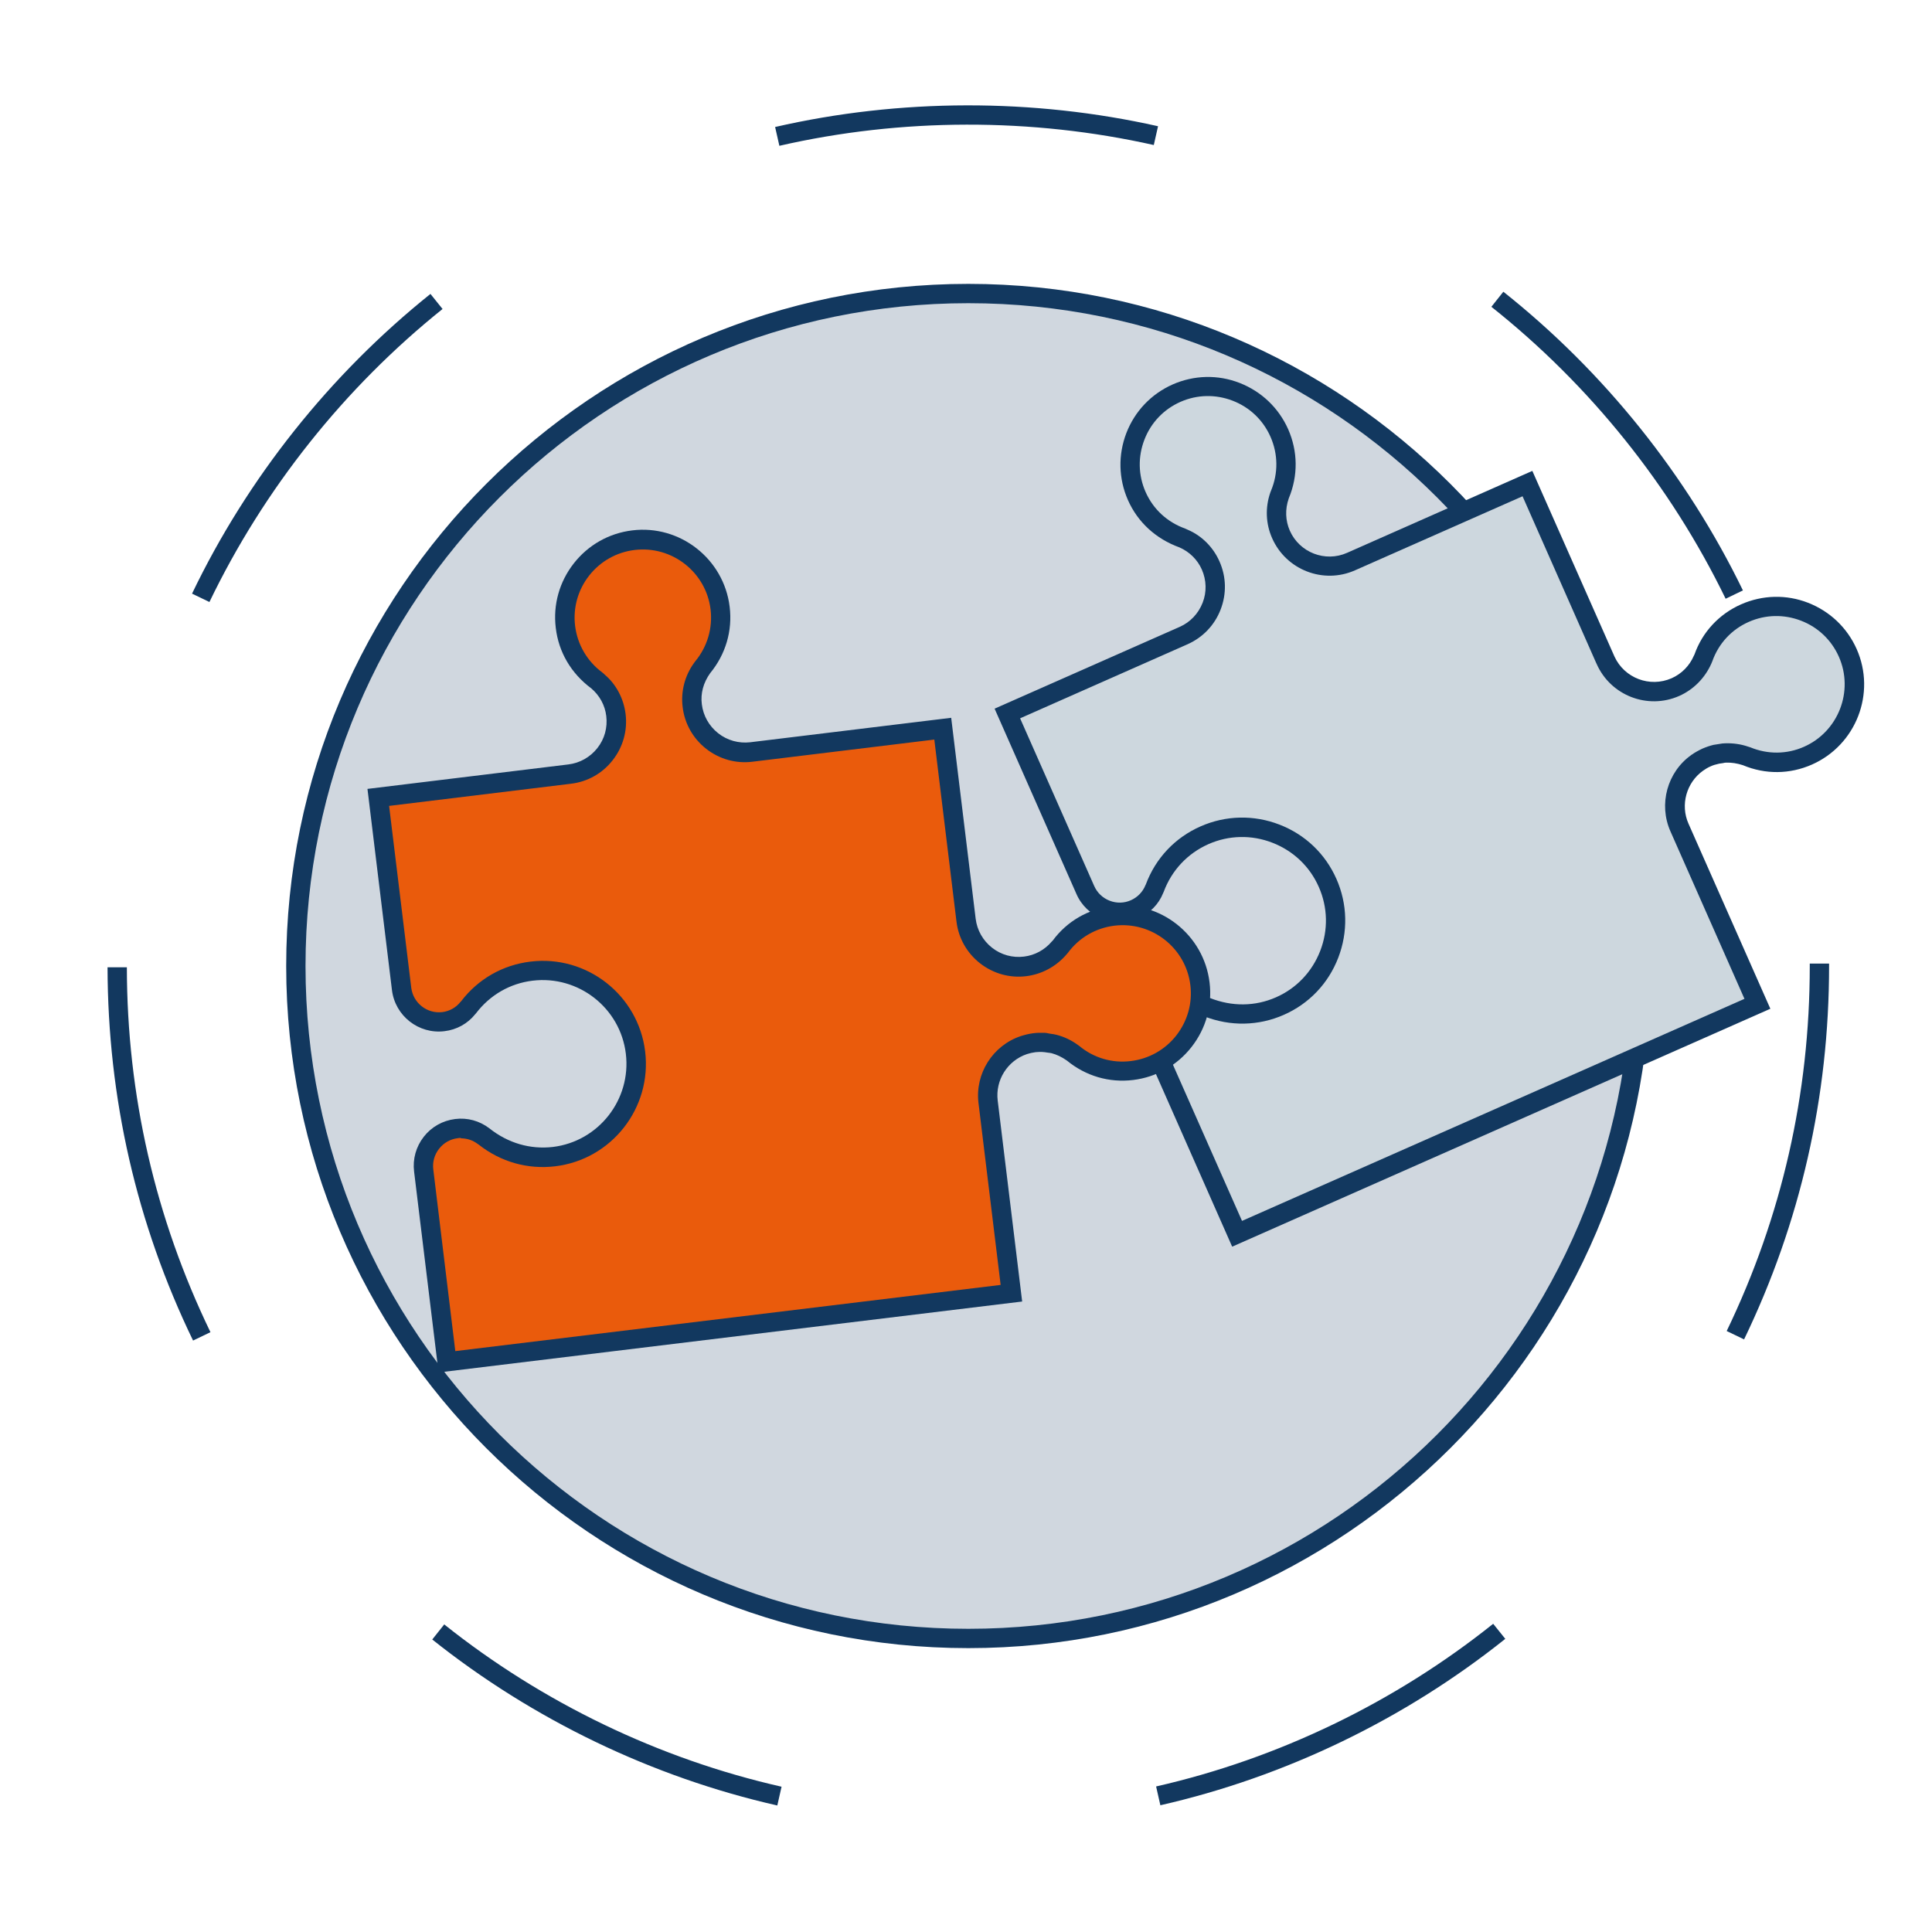
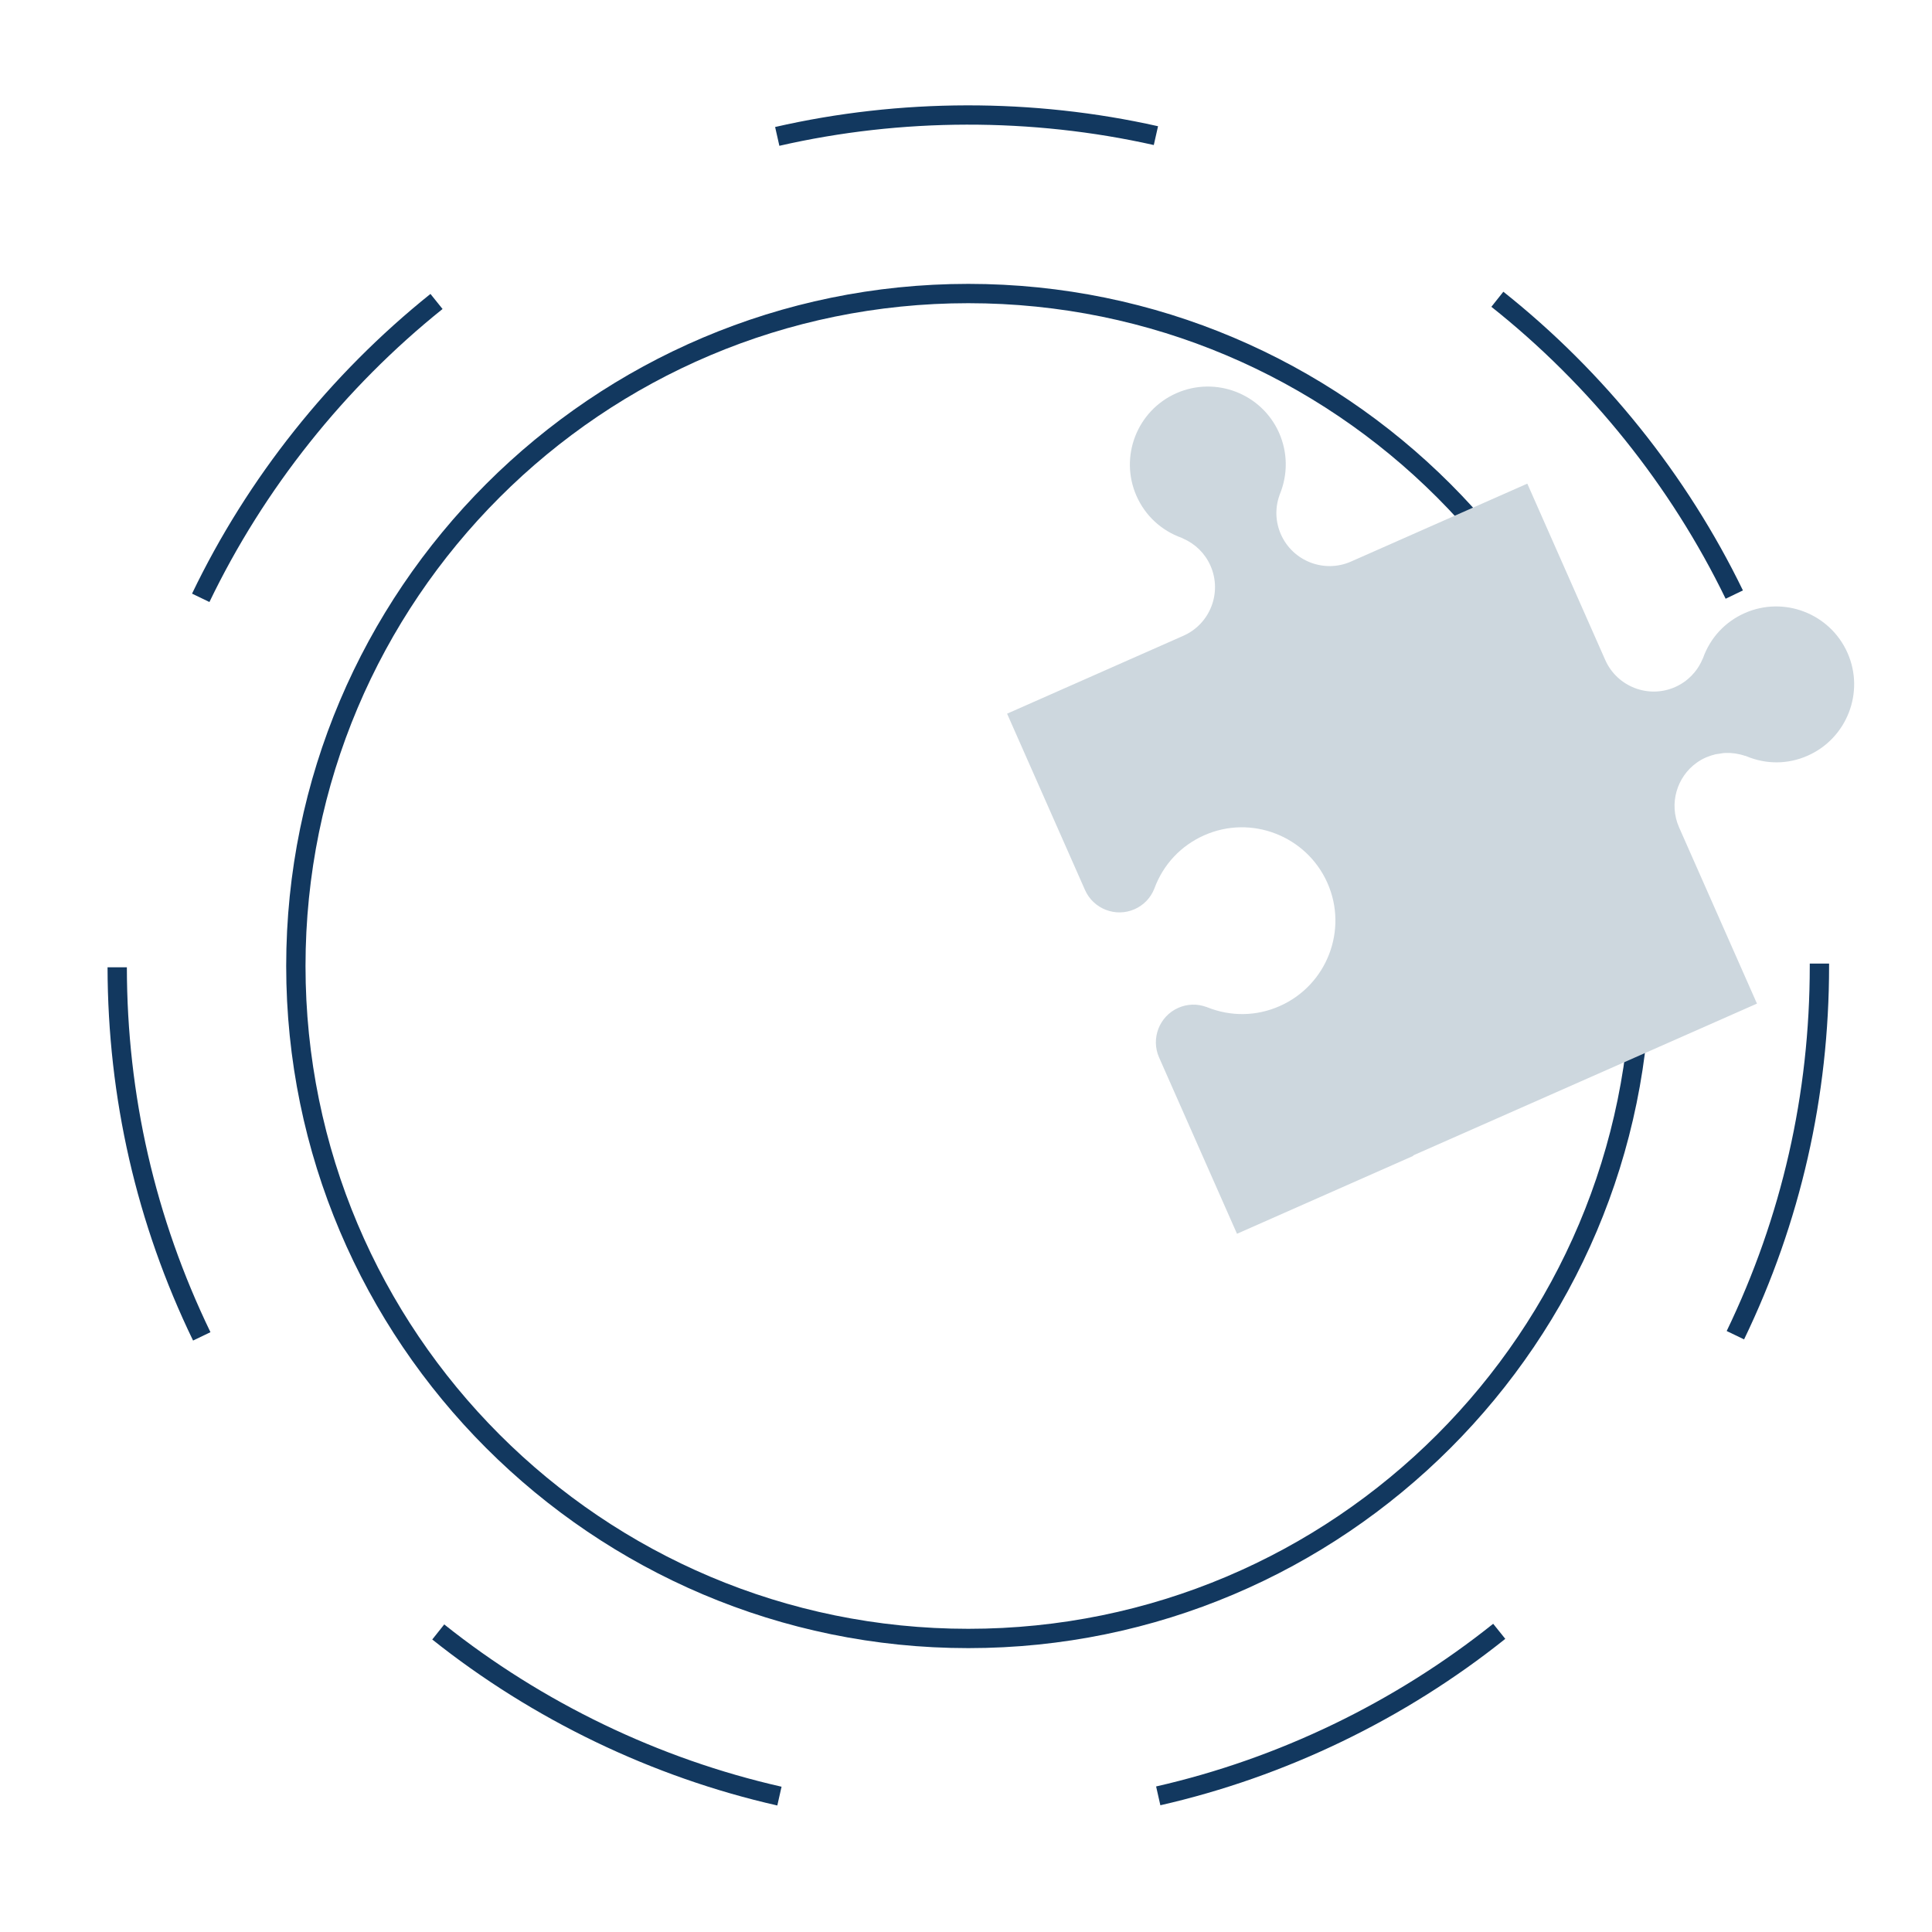
<svg xmlns="http://www.w3.org/2000/svg" id="a" width="150" height="150" viewBox="0 0 150 150">
  <g id="b">
    <path d="M60.36,140.18c-9.71-2.2-18.98-6.66-26.8-12.89l.93-1.17c7.64,6.09,16.7,10.45,26.19,12.6l-.33,1.46ZM90.09,140.16l-.33-1.46c9.49-2.16,18.54-6.53,26.17-12.63l.94,1.17c-7.81,6.24-17.07,10.71-26.78,12.92ZM14.99,104.08c-4.39-9.07-6.62-18.82-6.64-28.98h1.5c.01,9.93,2.2,19.46,6.49,28.33l-1.35.65ZM135.41,103.99l-1.35-.65c4.28-8.88,6.45-18.41,6.45-28.34v-.19s1.5,0,1.5,0v.18c0,10.16-2.22,19.92-6.6,29ZM16.26,46.74l-1.35-.65c4.31-8.98,10.71-17.02,18.51-23.27l.94,1.17c-7.62,6.11-13.88,13.98-18.1,22.75ZM133.98,46.49c-4.25-8.76-10.54-16.6-18.19-22.67l.93-1.17c7.82,6.21,14.25,14.23,18.6,23.19l-1.35.65ZM60.51,11.32l-.33-1.46c9.69-2.22,20.03-2.24,29.73-.06l-.33,1.46c-9.49-2.13-19.59-2.11-29.07.06Z" fill="#12385f" stroke-width="0" />
-     <path d="M75.18,127.21c-28.79,0-52.21-23.42-52.21-52.21s23.42-52.21,52.21-52.21,52.21,23.42,52.21,52.21-23.42,52.21-52.21,52.21Z" fill="#d0d7df" stroke-width="0" />
    <path d="M75.18,23.54c28.42,0,51.46,23.04,51.46,51.46s-23.04,51.46-51.46,51.46-51.46-23.04-51.46-51.46,23.04-51.46,51.46-51.46M75.18,22.04c-29.2,0-52.96,23.76-52.96,52.96s23.76,52.96,52.96,52.96,52.96-23.76,52.96-52.96-23.76-52.96-52.96-52.96h0Z" fill="#12385f" stroke-width="0" />
    <path d="M109.73,89.74l-13.69,6.05-6.05-13.69c-.65-1.47.02-3.2,1.49-3.85.7-.31,1.47-.33,2.18-.07.02,0,.04.01.06.02,1.84.74,3.84.71,5.64-.09,3.66-1.62,5.32-5.91,3.7-9.56s-5.91-5.32-9.56-3.7c-1.81.8-3.18,2.26-3.87,4.12,0,.02-.02.03-.02.05-.28.7-.82,1.26-1.52,1.57-1.47.65-3.2-.02-3.85-1.49l-6.05-13.69,13.69-6.05c2.08-.92,3.02-3.36,2.1-5.44-.42-.95-1.17-1.69-2.13-2.11-.03-.02-.07-.03-.1-.05-1.59-.57-2.83-1.72-3.51-3.25-1.35-3.05.04-6.63,3.09-7.98,3.05-1.35,6.63.03,7.98,3.08.67,1.53.69,3.22.05,4.78-.01.03-.02.06-.03.09-.35.99-.3,2.06.12,3.01.92,2.08,3.36,3.03,5.44,2.11l13.69-6.05,6.05,13.69h0c.92,2.08,3.36,3.02,5.43,2.1.95-.42,1.7-1.18,2.11-2.14.02-.03.03-.07.05-.1.56-1.58,1.71-2.82,3.24-3.5,3.05-1.35,6.63.04,7.98,3.09,1.35,3.05-.04,6.63-3.09,7.98-1.53.68-3.22.69-4.77.04-.03-.02-.07-.03-.11-.03-.5-.17-1.01-.24-1.52-.22-.16,0-.31.04-.47.06-.09.02-.19.02-.28.04-.25.06-.49.14-.73.24-.26.11-.5.25-.73.41-1.56,1.11-2.18,3.2-1.38,5.02h0s6.05,13.69,6.05,13.69l-13.7,6.05-13,5.74Z" fill="#cdd7de" stroke-width="0" />
-     <path d="M95.66,96.78l-6.35-14.38c-.82-1.85.02-4.02,1.87-4.84.88-.39,1.85-.42,2.75-.08,1.73.69,3.53.66,5.14-.05,1.59-.7,2.8-1.98,3.43-3.6.63-1.62.59-3.39-.11-4.97-.7-1.59-1.98-2.8-3.6-3.43-1.62-.63-3.39-.59-4.97.11-1.62.72-2.85,2.03-3.47,3.7l-.05.11c-.34.85-1.02,1.55-1.89,1.93-.9.4-1.89.42-2.81.06-.91-.35-1.64-1.04-2.03-1.94l-6.35-14.38,14.37-6.35c.82-.36,1.45-1.03,1.78-1.87.33-.84.3-1.76-.06-2.58-.34-.77-.96-1.38-1.74-1.72-1.84-.67-3.24-1.96-4-3.68-.73-1.66-.77-3.5-.12-5.2.66-1.7,1.93-3.03,3.59-3.77,1.66-.73,3.51-.78,5.2-.12s3.03,1.93,3.77,3.59c.76,1.72.78,3.62.05,5.37-.3.86-.26,1.73.08,2.51.75,1.7,2.75,2.48,4.45,1.72l14.38-6.36,6.38,14.42c.77,1.67,2.74,2.42,4.43,1.68.77-.34,1.39-.96,1.73-1.75l.05-.1c.61-1.73,1.9-3.13,3.62-3.89,1.66-.73,3.51-.78,5.2-.12s3.03,1.93,3.77,3.59c1.52,3.43-.04,7.45-3.47,8.97-1.72.76-3.62.78-5.36.05-.46-.15-.88-.21-1.3-.2-.09,0-.17.02-.26.04l-.28.04c-.28.06-.48.12-.67.21-.21.09-.41.21-.59.34-1.29.92-1.77,2.65-1.13,4.1l6.36,14.38-41.76,18.46ZM92.65,78.75c-.3,0-.59.06-.87.18-1.09.48-1.59,1.77-1.1,2.86l5.75,13,39.01-17.24-5.75-13.01c-.93-2.1-.25-4.6,1.63-5.93.27-.19.56-.35.86-.49.28-.12.57-.22.86-.29.09-.02.17-.03.26-.04l.19-.03c.15-.03.3-.05.45-.05.61-.02,1.21.06,1.79.26,0,0,.08.02.16.05,1.35.56,2.84.55,4.17-.04,2.67-1.18,3.89-4.32,2.71-6.99-.57-1.29-1.61-2.29-2.94-2.8-1.32-.51-2.76-.48-4.05.09-1.34.59-2.35,1.68-2.84,3.07-.03.07-.05.13-.08.19-.5,1.11-1.38,2-2.48,2.49-2.46,1.09-5.34-.03-6.42-2.49l-.03-.06-5.72-12.95-13.01,5.75c-2.46,1.09-5.34-.03-6.43-2.49-.5-1.12-.55-2.39-.14-3.56l.05-.13c.57-1.36.55-2.85-.04-4.19-.57-1.29-1.61-2.29-2.94-2.8-1.32-.51-2.76-.48-4.05.09-1.29.57-2.29,1.61-2.8,2.94-.51,1.32-.48,2.76.09,4.05.59,1.34,1.68,2.35,3.08,2.85.09.04.16.07.22.1,1.05.45,1.95,1.33,2.44,2.45.53,1.19.56,2.51.09,3.73-.47,1.22-1.38,2.17-2.57,2.7l-13,5.75,5.75,13.01c.23.53.66.94,1.2,1.15.54.21,1.13.2,1.66-.04.51-.23.91-.64,1.12-1.16l.03-.06c.76-2.04,2.27-3.64,4.25-4.51,1.95-.86,4.13-.91,6.12-.14,2,.77,3.57,2.27,4.43,4.22.86,1.95.91,4.12.14,6.12-.77,2-2.27,3.57-4.22,4.43-1.97.87-4.16.91-6.18.12l-.09-.03c-.24-.09-.5-.14-.75-.14Z" fill="#12385f" stroke-width="0" />
-     <path d="M49.56,103.92l-14.86,1.81-1.81-14.86c-.19-1.6.95-3.05,2.54-3.25.75-.09,1.5.11,2.1.57.02.01.04.03.06.04,1.54,1.24,3.47,1.79,5.42,1.56,3.97-.48,6.81-4.1,6.32-8.07-.48-3.97-4.1-6.81-8.07-6.32-1.96.24-3.7,1.24-4.9,2.82-.01.01-.02.03-.04.04-.48.59-1.15.97-1.91,1.06-1.6.19-3.05-.95-3.25-2.55l-1.81-14.86,14.86-1.81c2.26-.27,3.87-2.33,3.59-4.59-.13-1.03-.63-1.96-1.43-2.63-.03-.03-.05-.05-.08-.07-1.35-1.01-2.21-2.47-2.41-4.13-.4-3.31,1.96-6.33,5.28-6.73,3.31-.4,6.33,1.96,6.74,5.27.2,1.66-.28,3.29-1.35,4.59-.02.02-.04.05-.06.08-.62.85-.89,1.88-.76,2.91.27,2.26,2.33,3.87,4.59,3.6l14.86-1.81,1.81,14.86h0c.27,2.26,2.33,3.87,4.59,3.6,1.03-.13,1.97-.63,2.64-1.43.03-.02.05-.05.07-.08,1-1.35,2.46-2.2,4.12-2.41,3.31-.4,6.33,1.96,6.73,5.28.4,3.31-1.96,6.33-5.28,6.73-1.66.2-3.28-.28-4.58-1.35-.03-.02-.06-.05-.09-.06-.43-.31-.89-.52-1.39-.65-.15-.04-.31-.05-.47-.08-.09-.01-.19-.04-.28-.05-.25-.02-.51-.01-.77.02-.28.03-.55.1-.81.18-1.82.61-3.02,2.43-2.78,4.4h0s1.81,14.86,1.81,14.86l-14.87,1.81-14.11,1.71Z" fill="#ea5b0c" stroke-width="0" />
-     <path d="M34.05,106.56l-1.9-15.6c-.12-.97.15-1.93.75-2.7.6-.77,1.47-1.26,2.44-1.38.95-.12,1.89.14,2.65.72,1.46,1.16,3.18,1.65,4.93,1.45,3.56-.43,6.1-3.68,5.67-7.24-.43-3.56-3.68-6.1-7.24-5.67-1.75.21-3.31,1.11-4.39,2.53l-.08.09c-.57.71-1.42,1.19-2.37,1.3-2,.25-3.84-1.19-4.08-3.2l-1.9-15.61,15.6-1.9c.89-.11,1.69-.56,2.25-1.27.56-.71.8-1.59.69-2.49-.1-.84-.52-1.6-1.17-2.15-1.57-1.17-2.53-2.82-2.75-4.69-.22-1.8.28-3.58,1.4-5.01,1.12-1.43,2.73-2.34,4.53-2.56,3.71-.46,7.12,2.21,7.57,5.93.23,1.86-.31,3.69-1.51,5.15-.53.74-.76,1.58-.65,2.42.11.89.56,1.69,1.27,2.25.71.56,1.6.8,2.48.7l15.61-1.9,1.9,15.6c.11.89.56,1.69,1.27,2.25.71.56,1.6.8,2.48.69.84-.1,1.61-.52,2.16-1.17l.08-.08c1.09-1.48,2.73-2.44,4.6-2.67,3.72-.46,7.12,2.21,7.57,5.93.22,1.8-.28,3.58-1.4,5.01-1.12,1.43-2.73,2.34-4.53,2.56-1.87.23-3.69-.31-5.15-1.51-.4-.28-.78-.46-1.19-.57-.09-.02-.18-.03-.27-.04l-.27-.04c-.28-.03-.5-.02-.7,0-.23.03-.45.08-.67.15-1.51.51-2.46,2.02-2.27,3.6l1.9,15.61-45.32,5.51ZM35.79,88.35c-.09,0-.18,0-.26.02-.57.07-1.08.36-1.44.82-.36.46-.52,1.02-.45,1.6l1.71,14.11,42.34-5.14-1.72-14.12c-.28-2.28,1.1-4.47,3.29-5.2.32-.1.64-.18.96-.22.3-.04.61-.04.91-.03.09,0,.18.02.26.04l.17.03c.15.02.31.04.46.08.59.15,1.14.41,1.64.77h0s.08.05.14.1c1.12.93,2.55,1.35,4,1.17,1.4-.17,2.66-.88,3.53-1.99.87-1.12,1.26-2.5,1.09-3.9-.35-2.9-2.99-4.97-5.9-4.62-1.45.18-2.74.93-3.61,2.11-.05.06-.09.11-.13.15-.8.92-1.9,1.51-3.1,1.66-1.29.16-2.56-.2-3.59-1-1.02-.8-1.68-1.96-1.83-3.25l-1.72-14.12-14.12,1.72c-1.29.16-2.56-.2-3.59-1-1.02-.8-1.68-1.96-1.83-3.25-.15-1.22.17-2.44.9-3.44l.09-.12c.93-1.13,1.35-2.56,1.18-4.01-.35-2.9-3-4.97-5.9-4.62-1.4.17-2.66.88-3.53,1.99s-1.26,2.5-1.09,3.9c.18,1.45.93,2.74,2.11,3.62.08.06.13.11.19.17.87.73,1.47,1.84,1.62,3.05.16,1.29-.2,2.57-1,3.59-.8,1.03-1.96,1.68-3.25,1.83l-14.11,1.72,1.72,14.12c.15,1.19,1.23,2.03,2.41,1.89.56-.07,1.06-.35,1.41-.79l.05-.05c1.32-1.73,3.23-2.82,5.38-3.08,4.38-.54,8.38,2.6,8.91,6.98.53,4.38-2.6,8.38-6.98,8.91-2.14.26-4.24-.34-5.94-1.68l-.09-.06c-.37-.28-.82-.43-1.29-.43Z" fill="#12385f" stroke-width="0" />
  </g>
</svg>